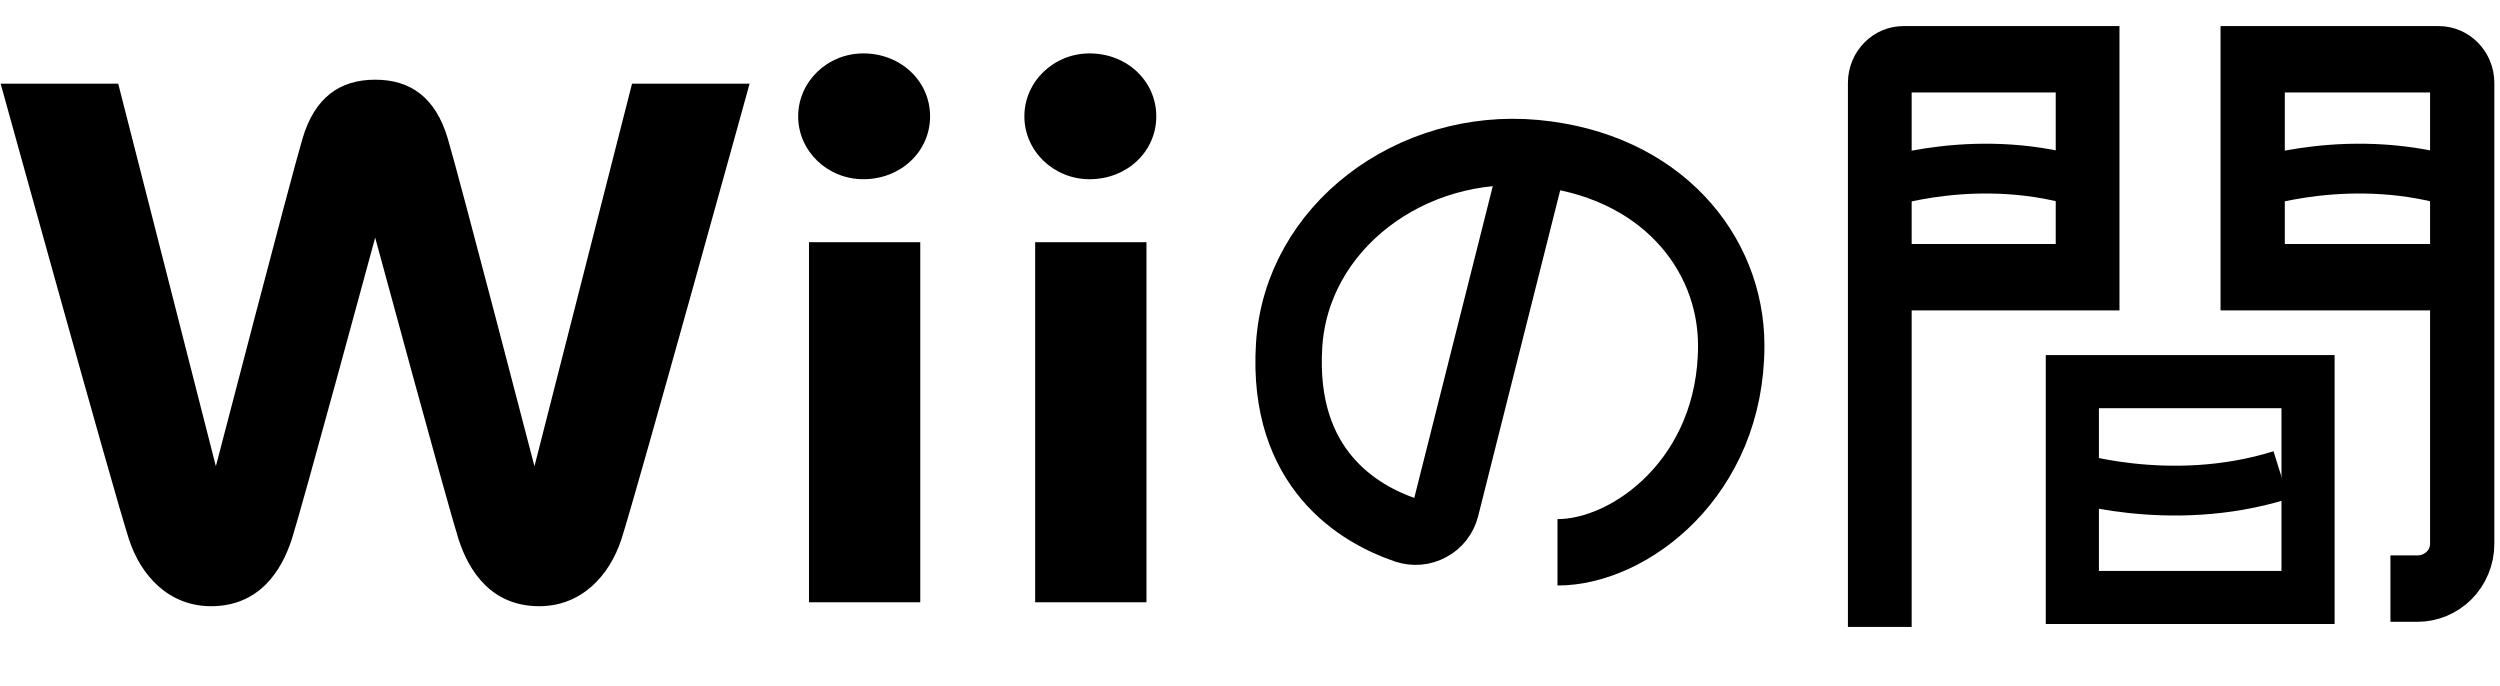
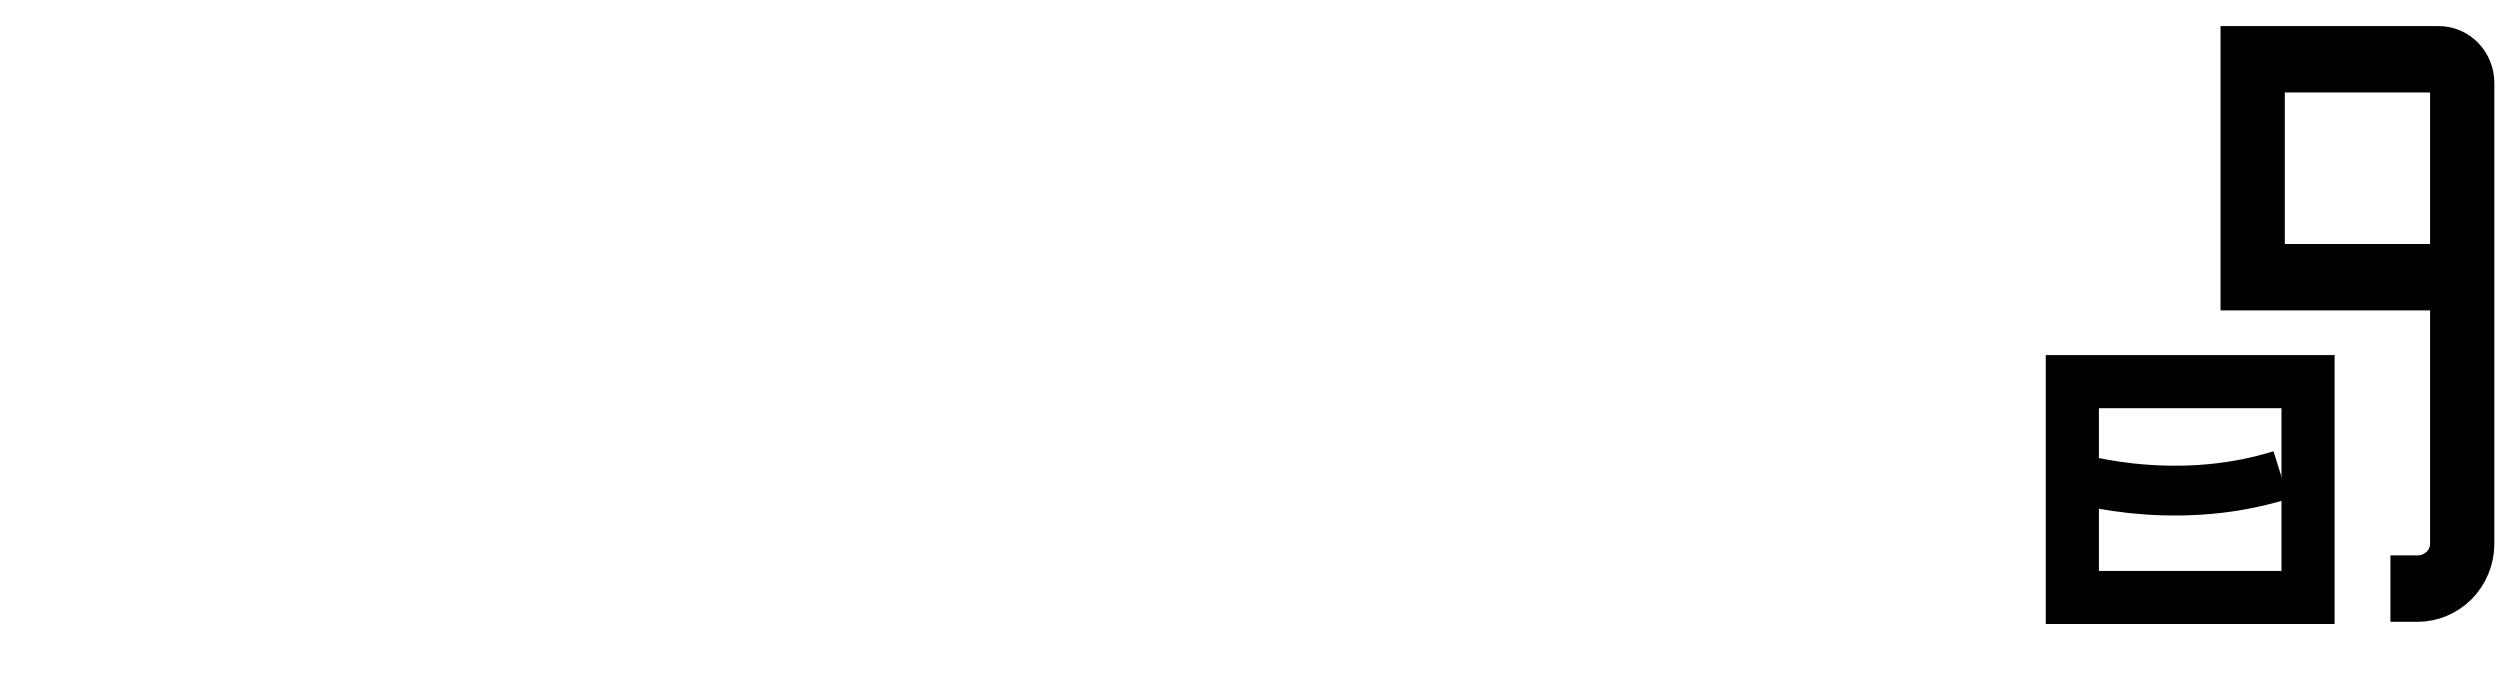
<svg xmlns="http://www.w3.org/2000/svg" width="100%" height="100%" viewBox="0 0 2259 620" version="1.1" xml:space="preserve" style="fill-rule:evenodd;clip-rule:evenodd;stroke-miterlimit:1.5;">
  <g transform="matrix(1,0,0,1,-76316,-30624)">
    <g transform="matrix(1,0,0,1,-0.807,-0.04)">
      <g transform="matrix(1,0,0,1,533.239,10.472)">
        <g>
          <g>
            <g transform="matrix(1.244,0,0,1.261,-18953.9,-8106.54)">
              <path d="M77641.5,30960.3L77851.3,30960.3L77851.3,31153L77641.5,31153L77641.5,30960.3ZM77680.1,30998.4C77680.1,30998.4 77680.1,31115 77680.1,31115L77812.7,31115C77812.7,31115 77812.7,30998.4 77812.7,30998.4L77680.1,30998.4Z" />
            </g>
            <g transform="matrix(1,0,0,-1,143.53,61812.7)">
              <path d="M77505.5,30769.9C77505.5,30769.9 77599.9,30738.2 77701.1,30769.9" style="fill:none;stroke:black;stroke-width:45px;" />
            </g>
          </g>
          <g transform="matrix(0.96,0,0,1,3076.09,0)">
            <g transform="matrix(1,0,0,1,0.31,0.04)">
-               <path d="M77506,31180C77506,31180 77506,30785.6 77506,30688.5C77506,30682.8 77508.3,30677.4 77512.5,30673.4C77516.6,30669.4 77522.3,30667.1 77528.2,30667.1C77579.5,30667.1 77701.6,30667.1 77701.6,30667.1L77701.6,30864L77506,30864" style="fill:none;stroke:black;stroke-width:60px;" />
-             </g>
+               </g>
            <g transform="matrix(1,0,0,1,0.807,10.114)">
-               <path d="M77505.5,30769.9C77505.5,30769.9 77599.9,30738.2 77701.1,30769.9" style="fill:none;stroke:black;stroke-width:45px;" />
-             </g>
+               </g>
          </g>
          <g transform="matrix(0.968,0,0,1,2515.07,0)">
            <g transform="matrix(1,0,0,1,287.574,10.114)">
-               <path d="M77505.5,30769.9C77505.5,30769.9 77599.9,30738.2 77701.1,30769.9" style="fill:none;stroke:black;stroke-width:45px;" />
-             </g>
+               </g>
            <g transform="matrix(-1,0,0,1,155495,0.04)">
              <path d="M77573,31145.4C77573,31145.4 77561.4,31145.4 77547.8,31145.4C77536.7,31145.4 77526.1,31141.1 77518.2,31133.5C77510.4,31125.9 77506,31115.6 77506,31104.8C77506,31007.3 77506,30762.3 77506,30688.5C77506,30676.7 77515.8,30667.1 77528,30667.1C77579.2,30667.1 77701.6,30667.1 77701.6,30667.1L77701.6,30864L77506,30864" style="fill:none;stroke:black;stroke-width:60px;" />
            </g>
          </g>
        </g>
        <g transform="matrix(1,0,0,1,0.807,0.04)">
-           <path d="M77170.1,30751.8C77170.1,30751.8 77109.9,30991 77089.3,31072.7C77087.4,31080.3 77082.4,31086.8 77075.4,31090.5C77068.5,31094.3 77060.4,31095 77052.9,31092.5C77011.2,31078.3 76940.7,31037.7 76947.6,30925.8C76954.1,30818.8 77057.8,30741.4 77170.1,30751.8C77283,30762.3 77347.1,30841.2 77347.1,30925.8C77347.1,31044.5 77255.8,31112.6 77190.1,31112.6" style="fill:none;stroke:black;stroke-width:60px;" />
-         </g>
+           </g>
      </g>
      <g transform="matrix(5.082,0,0,5.082,76891.6,30922.1)">
        <g transform="matrix(1,0,0,1,-112.986,-49.143)">
          <clipPath id="_clip1">
-             <rect x="0" y="0" width="225.972" height="98.286" />
-           </clipPath>
+             </clipPath>
          <g clip-path="url(#_clip1)">
            <g transform="matrix(1,0,0,1,-213.775,-240.707)">
              <path d="M326.036,246.081L308.686,314.101C308.686,314.101 295.421,263.044 293.263,255.801C291.104,248.547 286.663,245.369 280.364,245.369C274.063,245.369 269.614,248.547 267.456,255.801C265.307,263.043 252.039,314.101 252.039,314.101L234.677,246.081L213.773,246.081C213.773,246.081 233.851,318.654 236.58,327.061C238.703,333.621 243.732,338.985 251.186,338.985C259.711,338.985 263.696,332.77 265.543,327.061C267.369,321.385 280.365,273.453 280.365,273.453C280.365,273.453 293.361,321.386 295.183,327.061C297.027,332.77 301.014,338.985 309.535,338.985C316.996,338.985 322.016,333.622 324.152,327.061C326.875,318.656 346.939,246.081 346.939,246.081L326.036,246.081ZM397.713,338.284L417.504,338.284L417.504,274.269L397.713,274.269L397.713,338.284ZM395.795,251.887C395.795,258.057 401,263.065 407.391,263.065C414.041,263.065 419.25,258.16 419.25,251.887C419.25,245.612 414.041,240.696 407.391,240.696C401,240.696 395.795,245.711 395.795,251.887M357.499,338.284L377.284,338.284L377.284,274.269L357.499,274.269L357.499,338.284ZM355.575,251.887C355.575,258.057 360.77,263.065 367.165,263.065C373.811,263.065 379.03,258.16 379.03,251.887C379.03,245.612 373.811,240.696 367.165,240.696C360.77,240.696 355.575,245.711 355.575,251.887" style="fill-rule:nonzero;" />
            </g>
          </g>
        </g>
      </g>
    </g>
  </g>
</svg>